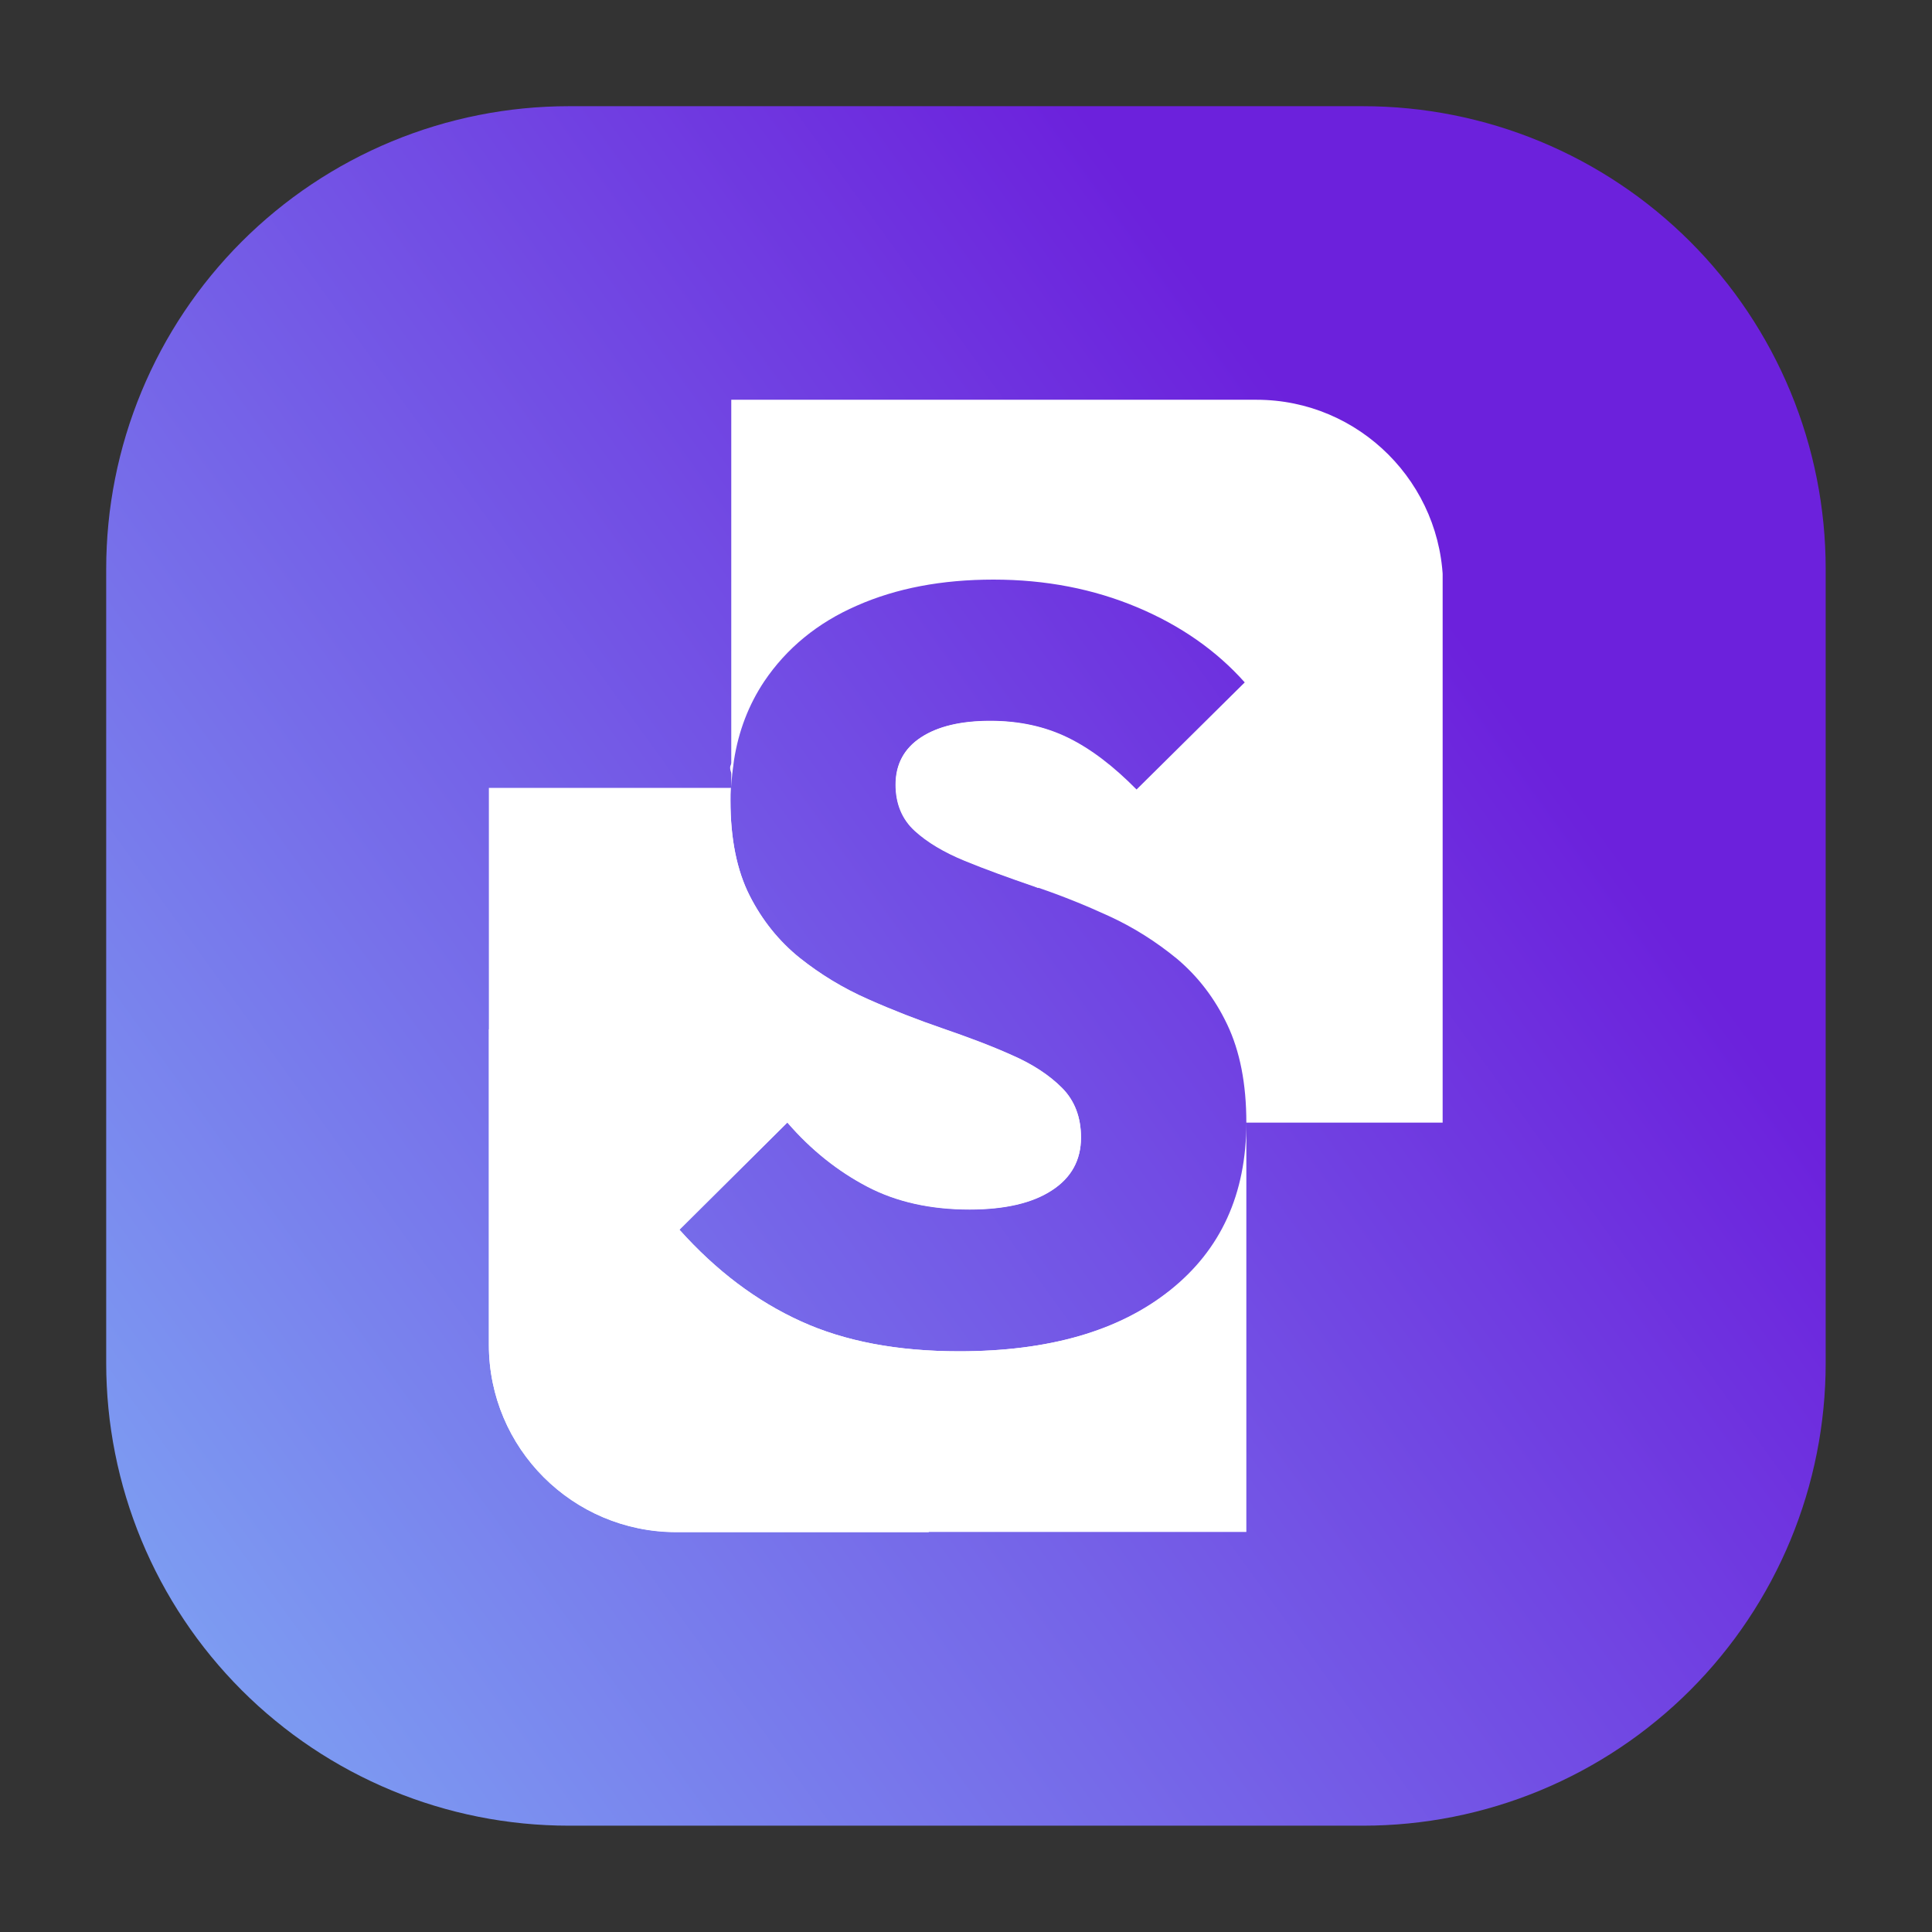
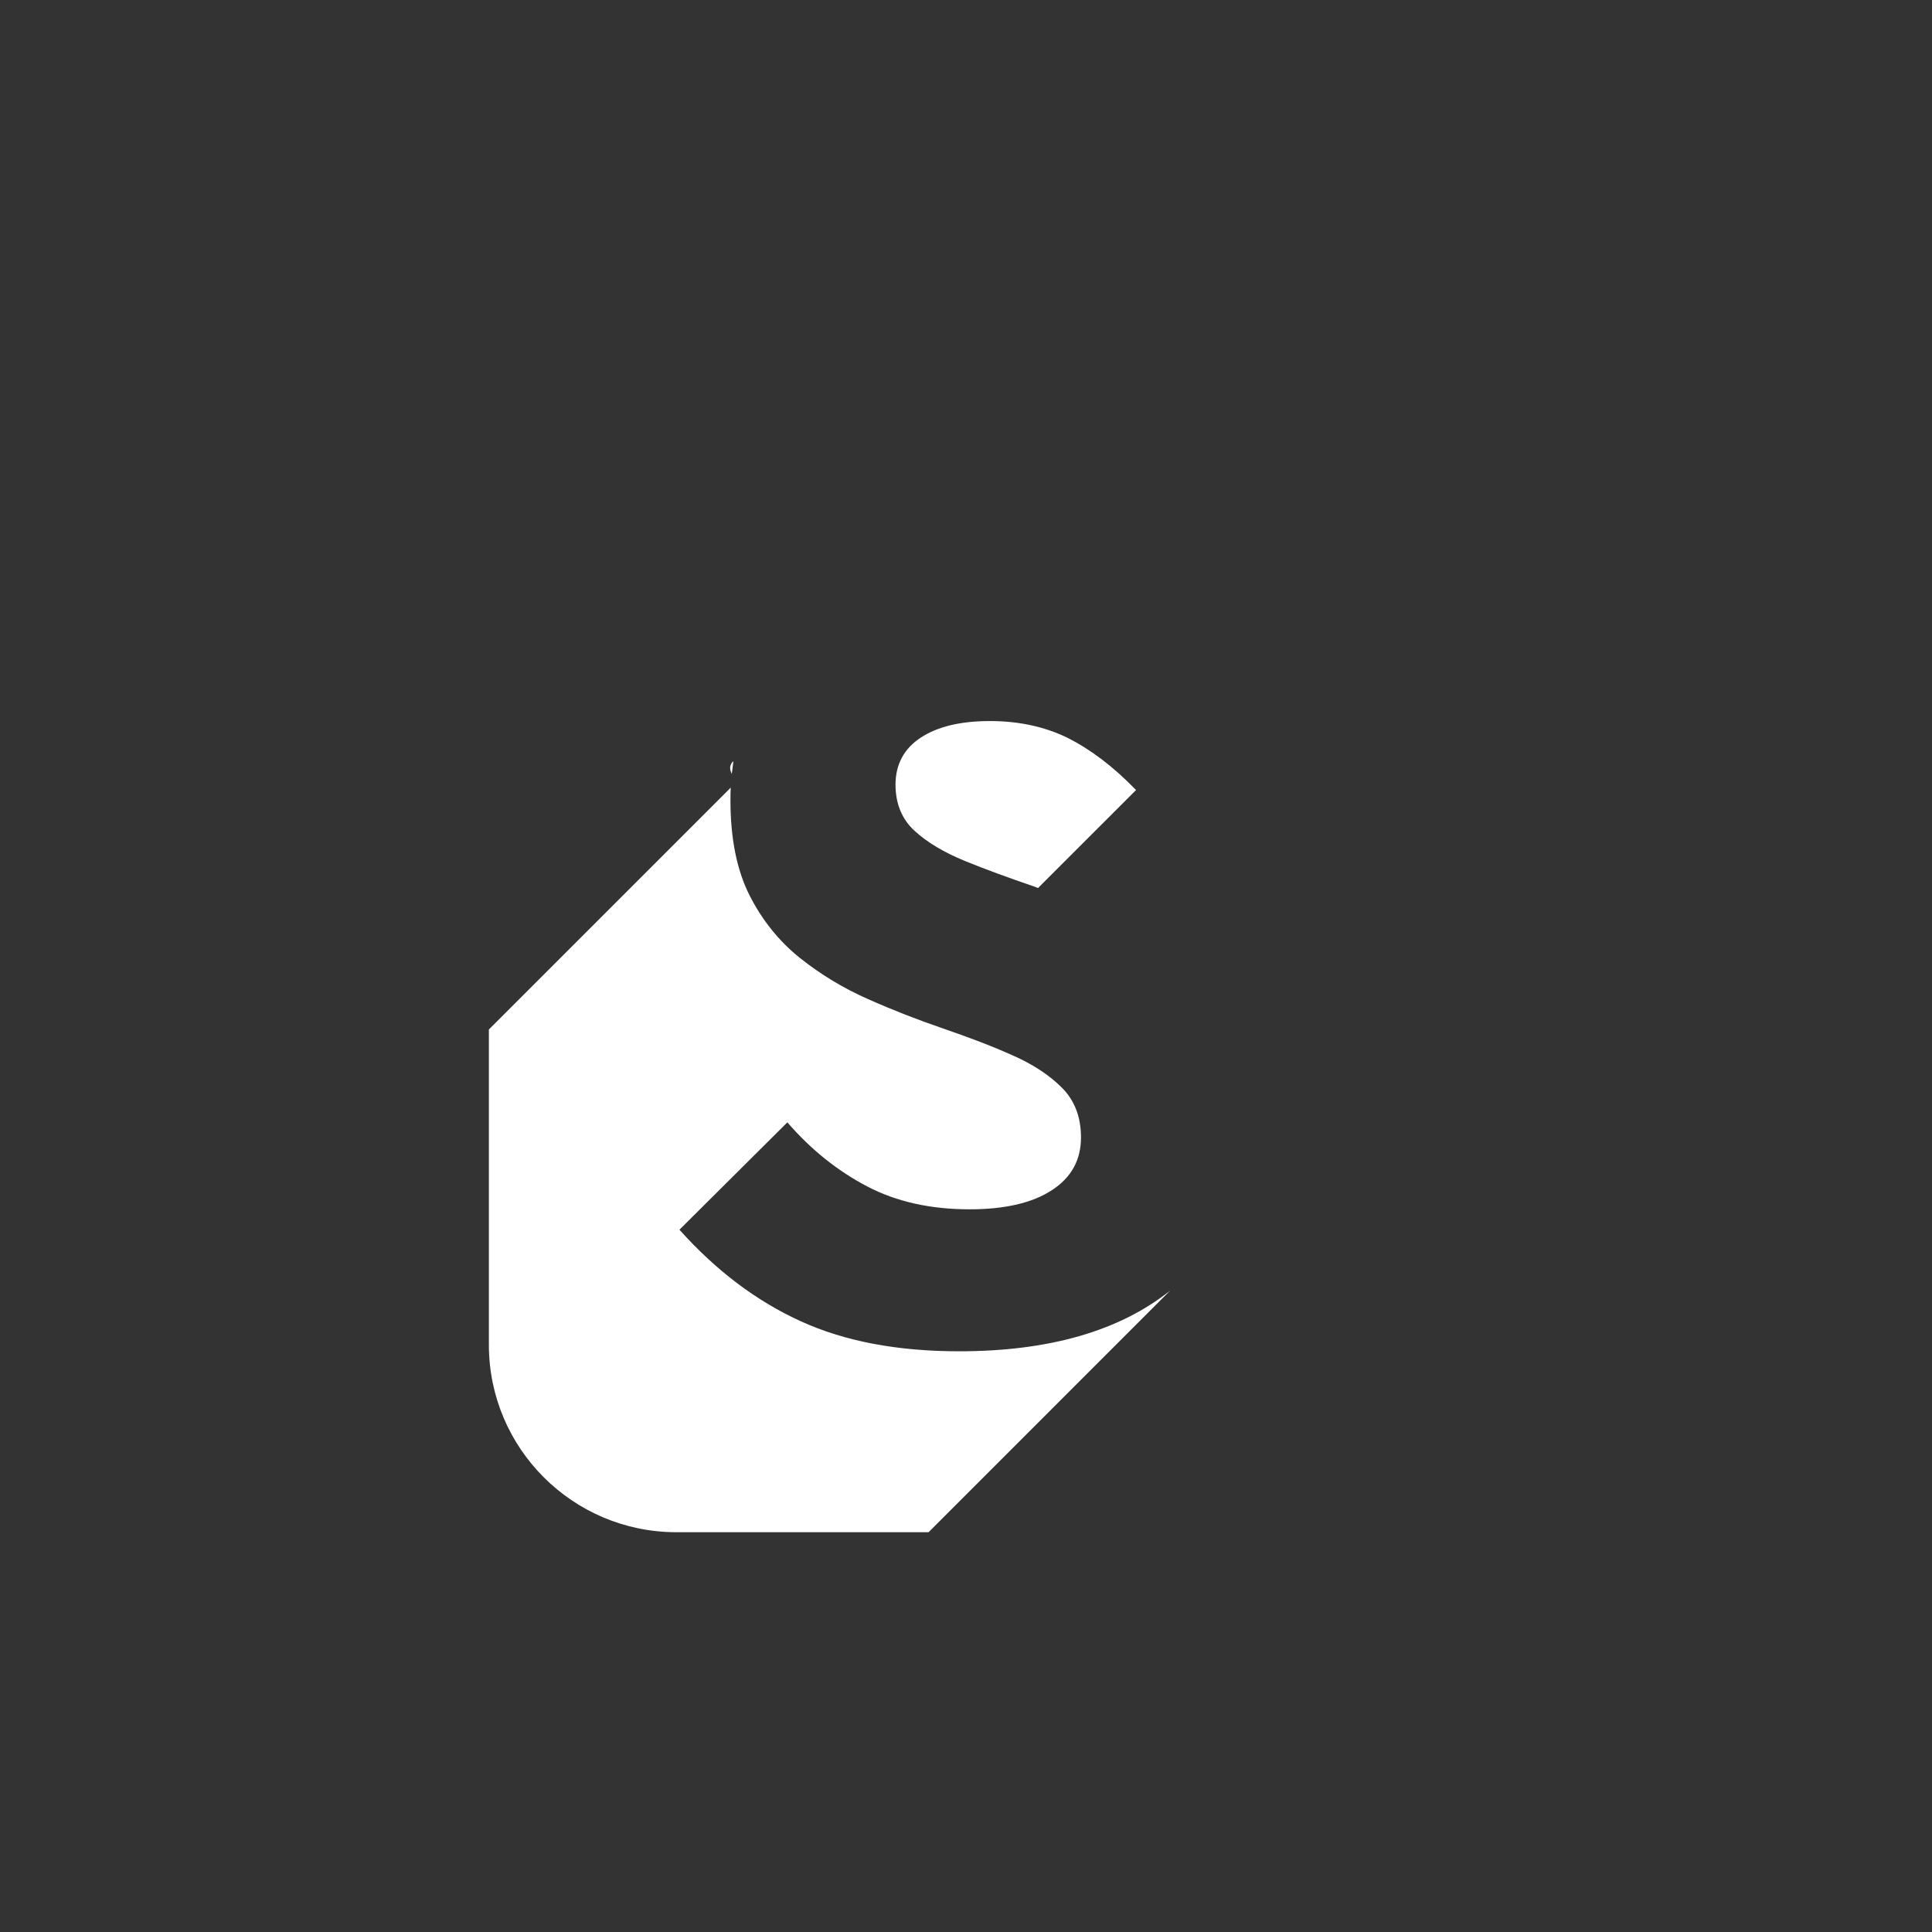
<svg xmlns="http://www.w3.org/2000/svg" width="500" zoomAndPan="magnify" viewBox="0 0 375 375" height="500" preserveAspectRatio="xMidYMid meet" version="1.0">
  <rect x="0" y="0" width="375" height="375" fill="#333333" stroke="none" />
  <defs>
    <clipPath id="a0834968f8">
      <path d="M 20.613 20.613 L 354.363 20.613 L 354.363 354.363 L 20.613 354.363 Z M 20.613 20.613 " clip-rule="nonzero" />
    </clipPath>
    <clipPath id="fd117b4310">
-       <path d="M 20.613 95.613 L 20.613 279.387 C 20.613 320.809 54.191 354.387 95.613 354.387 L 279.387 354.387 C 320.809 354.387 354.387 320.809 354.387 279.387 L 354.387 95.613 C 354.387 54.191 320.809 20.613 279.387 20.613 L 95.613 20.613 C 54.191 20.613 20.613 54.191 20.613 95.613 Z M 20.613 95.613 " clip-rule="nonzero" />
-     </clipPath>
+       </clipPath>
    <clipPath id="33fc9fcc52">
-       <path d="M 110.398 20.613 L 264.574 20.613 C 266.047 20.613 267.512 20.648 268.98 20.723 C 270.449 20.793 271.914 20.902 273.375 21.047 C 274.84 21.188 276.297 21.367 277.75 21.586 C 279.203 21.801 280.652 22.051 282.094 22.34 C 283.535 22.625 284.965 22.945 286.391 23.305 C 287.816 23.66 289.234 24.051 290.641 24.48 C 292.047 24.906 293.441 25.367 294.824 25.863 C 296.207 26.355 297.578 26.887 298.938 27.449 C 300.293 28.012 301.637 28.605 302.965 29.234 C 304.293 29.863 305.605 30.523 306.902 31.215 C 308.195 31.906 309.477 32.633 310.734 33.387 C 311.996 34.141 313.238 34.93 314.457 35.746 C 315.68 36.562 316.883 37.406 318.062 38.281 C 319.242 39.156 320.398 40.062 321.535 40.992 C 322.672 41.926 323.785 42.887 324.871 43.871 C 325.961 44.859 327.027 45.871 328.066 46.91 C 329.105 47.949 330.117 49.016 331.105 50.102 C 332.09 51.191 333.051 52.305 333.98 53.441 C 334.914 54.574 335.816 55.734 336.695 56.914 C 337.57 58.094 338.414 59.297 339.23 60.516 C 340.047 61.738 340.832 62.98 341.59 64.242 C 342.344 65.5 343.066 66.777 343.762 68.074 C 344.453 69.371 345.113 70.684 345.742 72.012 C 346.371 73.34 346.965 74.684 347.527 76.039 C 348.09 77.398 348.621 78.77 349.113 80.152 C 349.609 81.535 350.07 82.93 350.496 84.336 C 350.922 85.742 351.316 87.156 351.672 88.582 C 352.027 90.008 352.352 91.441 352.637 92.883 C 352.926 94.324 353.176 95.773 353.391 97.227 C 353.605 98.68 353.785 100.137 353.93 101.598 C 354.074 103.062 354.184 104.527 354.254 105.996 C 354.328 107.461 354.363 108.93 354.363 110.398 L 354.363 264.574 C 354.363 266.047 354.328 267.512 354.254 268.98 C 354.184 270.449 354.074 271.914 353.93 273.375 C 353.785 274.84 353.605 276.297 353.391 277.75 C 353.176 279.203 352.926 280.652 352.637 282.094 C 352.352 283.535 352.027 284.965 351.672 286.391 C 351.316 287.816 350.922 289.234 350.496 290.641 C 350.07 292.047 349.609 293.441 349.113 294.824 C 348.621 296.207 348.09 297.578 347.527 298.938 C 346.965 300.293 346.371 301.637 345.742 302.965 C 345.113 304.293 344.453 305.605 343.762 306.902 C 343.066 308.195 342.344 309.477 341.59 310.734 C 340.832 311.996 340.047 313.238 339.23 314.457 C 338.414 315.68 337.57 316.883 336.695 318.062 C 335.816 319.242 334.914 320.398 333.98 321.535 C 333.051 322.672 332.09 323.785 331.105 324.871 C 330.117 325.961 329.105 327.027 328.066 328.066 C 327.027 329.105 325.961 330.117 324.871 331.105 C 323.785 332.09 322.672 333.051 321.535 333.98 C 320.398 334.914 319.242 335.816 318.062 336.695 C 316.883 337.57 315.68 338.414 314.457 339.23 C 313.238 340.047 311.996 340.832 310.734 341.59 C 309.477 342.344 308.195 343.066 306.902 343.762 C 305.605 344.453 304.293 345.113 302.965 345.742 C 301.637 346.371 300.293 346.965 298.938 347.527 C 297.578 348.09 296.207 348.621 294.824 349.113 C 293.441 349.609 292.047 350.07 290.641 350.496 C 289.234 350.922 287.816 351.316 286.391 351.672 C 284.965 352.027 283.535 352.352 282.094 352.637 C 280.652 352.926 279.203 353.176 277.75 353.391 C 276.297 353.605 274.84 353.785 273.375 353.93 C 271.914 354.074 270.449 354.184 268.98 354.254 C 267.512 354.328 266.047 354.363 264.574 354.363 L 110.398 354.363 C 108.93 354.363 107.461 354.328 105.996 354.254 C 104.527 354.184 103.062 354.074 101.598 353.93 C 100.137 353.785 98.68 353.605 97.227 353.391 C 95.773 353.176 94.324 352.926 92.883 352.637 C 91.441 352.352 90.008 352.027 88.582 351.672 C 87.16 351.316 85.742 350.922 84.336 350.496 C 82.93 350.07 81.535 349.609 80.152 349.113 C 78.77 348.621 77.398 348.09 76.039 347.527 C 74.684 346.965 73.34 346.371 72.012 345.742 C 70.684 345.113 69.371 344.453 68.074 343.762 C 66.777 343.066 65.5 342.344 64.242 341.59 C 62.98 340.832 61.738 340.047 60.516 339.23 C 59.297 338.414 58.094 337.57 56.914 336.695 C 55.734 335.816 54.574 334.914 53.441 333.98 C 52.305 333.051 51.191 332.09 50.102 331.105 C 49.016 330.117 47.949 329.105 46.91 328.066 C 45.871 327.027 44.859 325.961 43.871 324.871 C 42.887 323.785 41.926 322.672 40.992 321.535 C 40.062 320.398 39.156 319.242 38.281 318.062 C 37.406 316.883 36.562 315.68 35.746 314.457 C 34.93 313.238 34.141 311.996 33.387 310.734 C 32.633 309.477 31.906 308.195 31.215 306.902 C 30.523 305.605 29.863 304.293 29.234 302.965 C 28.605 301.637 28.012 300.293 27.449 298.938 C 26.887 297.578 26.355 296.207 25.863 294.824 C 25.367 293.441 24.906 292.047 24.48 290.641 C 24.051 289.234 23.66 287.816 23.305 286.391 C 22.945 284.965 22.625 283.535 22.34 282.094 C 22.051 280.652 21.801 279.203 21.586 277.75 C 21.367 276.297 21.188 274.84 21.047 273.375 C 20.902 271.914 20.793 270.449 20.723 268.98 C 20.648 267.512 20.613 266.047 20.613 264.574 L 20.613 110.398 C 20.613 108.93 20.648 107.461 20.723 105.996 C 20.793 104.527 20.902 103.062 21.047 101.598 C 21.188 100.137 21.367 98.68 21.586 97.227 C 21.801 95.773 22.051 94.324 22.34 92.883 C 22.625 91.441 22.945 90.008 23.305 88.582 C 23.66 87.156 24.051 85.742 24.48 84.336 C 24.906 82.93 25.367 81.535 25.863 80.152 C 26.355 78.77 26.887 77.398 27.449 76.039 C 28.012 74.684 28.605 73.34 29.234 72.012 C 29.863 70.684 30.523 69.371 31.215 68.074 C 31.906 66.777 32.633 65.5 33.387 64.242 C 34.141 62.98 34.93 61.738 35.746 60.516 C 36.562 59.297 37.406 58.094 38.281 56.914 C 39.156 55.734 40.062 54.574 40.992 53.441 C 41.926 52.305 42.887 51.191 43.871 50.102 C 44.859 49.016 45.871 47.949 46.91 46.91 C 47.949 45.871 49.016 44.859 50.102 43.871 C 51.191 42.887 52.305 41.926 53.441 40.992 C 54.574 40.062 55.734 39.156 56.914 38.281 C 58.094 37.406 59.297 36.562 60.516 35.746 C 61.738 34.93 62.98 34.141 64.242 33.387 C 65.5 32.633 66.777 31.906 68.074 31.215 C 69.371 30.523 70.684 29.863 72.012 29.234 C 73.34 28.605 74.684 28.012 76.039 27.449 C 77.398 26.887 78.77 26.355 80.152 25.863 C 81.535 25.367 82.93 24.906 84.336 24.48 C 85.742 24.051 87.16 23.66 88.582 23.305 C 90.008 22.945 91.441 22.625 92.883 22.34 C 94.324 22.051 95.773 21.801 97.227 21.586 C 98.68 21.367 100.137 21.188 101.598 21.047 C 103.062 20.902 104.527 20.793 105.996 20.723 C 107.461 20.648 108.93 20.613 110.398 20.613 Z M 110.398 20.613 " clip-rule="nonzero" />
-     </clipPath>
+       </clipPath>
    <linearGradient x1="21.352" gradientTransform="matrix(0, -1.414, 1.414, 0, 20.613, 354.363)" y1="-15.462" x2="214.649" gradientUnits="userSpaceOnUse" y2="251.462" id="6d40d473e7">
      <stop stop-opacity="1" stop-color="rgb(49.617%, 66.292%, 95.738%)" offset="0" />
      <stop stop-opacity="1" stop-color="rgb(49.579%, 66.013%, 95.688%)" offset="0.004" />
      <stop stop-opacity="1" stop-color="rgb(49.542%, 65.735%, 95.639%)" offset="0.008" />
      <stop stop-opacity="1" stop-color="rgb(49.504%, 65.456%, 95.59%)" offset="0.012" />
      <stop stop-opacity="1" stop-color="rgb(49.466%, 65.176%, 95.541%)" offset="0.016" />
      <stop stop-opacity="1" stop-color="rgb(49.428%, 64.897%, 95.491%)" offset="0.02" />
      <stop stop-opacity="1" stop-color="rgb(49.391%, 64.619%, 95.442%)" offset="0.023" />
      <stop stop-opacity="1" stop-color="rgb(49.353%, 64.34%, 95.392%)" offset="0.027" />
      <stop stop-opacity="1" stop-color="rgb(49.315%, 64.062%, 95.343%)" offset="0.031" />
      <stop stop-opacity="1" stop-color="rgb(49.277%, 63.783%, 95.294%)" offset="0.035" />
      <stop stop-opacity="1" stop-color="rgb(49.24%, 63.506%, 95.245%)" offset="0.039" />
      <stop stop-opacity="1" stop-color="rgb(49.202%, 63.226%, 95.195%)" offset="0.043" />
      <stop stop-opacity="1" stop-color="rgb(49.165%, 62.947%, 95.146%)" offset="0.047" />
      <stop stop-opacity="1" stop-color="rgb(49.127%, 62.668%, 95.097%)" offset="0.051" />
      <stop stop-opacity="1" stop-color="rgb(49.089%, 62.39%, 95.049%)" offset="0.055" />
      <stop stop-opacity="1" stop-color="rgb(49.051%, 62.111%, 94.998%)" offset="0.059" />
      <stop stop-opacity="1" stop-color="rgb(49.014%, 61.833%, 94.949%)" offset="0.062" />
      <stop stop-opacity="1" stop-color="rgb(48.976%, 61.554%, 94.901%)" offset="0.066" />
      <stop stop-opacity="1" stop-color="rgb(48.94%, 61.275%, 94.852%)" offset="0.07" />
      <stop stop-opacity="1" stop-color="rgb(48.901%, 60.995%, 94.801%)" offset="0.074" />
      <stop stop-opacity="1" stop-color="rgb(48.863%, 60.718%, 94.753%)" offset="0.078" />
      <stop stop-opacity="1" stop-color="rgb(48.825%, 60.439%, 94.702%)" offset="0.082" />
      <stop stop-opacity="1" stop-color="rgb(48.788%, 60.161%, 94.653%)" offset="0.086" />
      <stop stop-opacity="1" stop-color="rgb(48.75%, 59.882%, 94.604%)" offset="0.09" />
      <stop stop-opacity="1" stop-color="rgb(48.712%, 59.604%, 94.556%)" offset="0.094" />
      <stop stop-opacity="1" stop-color="rgb(48.674%, 59.325%, 94.505%)" offset="0.098" />
      <stop stop-opacity="1" stop-color="rgb(48.637%, 59.045%, 94.456%)" offset="0.102" />
      <stop stop-opacity="1" stop-color="rgb(48.599%, 58.766%, 94.408%)" offset="0.105" />
      <stop stop-opacity="1" stop-color="rgb(48.563%, 58.488%, 94.359%)" offset="0.109" />
      <stop stop-opacity="1" stop-color="rgb(48.524%, 58.209%, 94.308%)" offset="0.113" />
      <stop stop-opacity="1" stop-color="rgb(48.486%, 57.932%, 94.26%)" offset="0.117" />
      <stop stop-opacity="1" stop-color="rgb(48.448%, 57.652%, 94.211%)" offset="0.121" />
      <stop stop-opacity="1" stop-color="rgb(48.412%, 57.375%, 94.162%)" offset="0.125" />
      <stop stop-opacity="1" stop-color="rgb(48.373%, 57.095%, 94.112%)" offset="0.129" />
      <stop stop-opacity="1" stop-color="rgb(48.337%, 56.816%, 94.063%)" offset="0.133" />
      <stop stop-opacity="1" stop-color="rgb(48.299%, 56.537%, 94.012%)" offset="0.137" />
      <stop stop-opacity="1" stop-color="rgb(48.26%, 56.259%, 93.964%)" offset="0.141" />
      <stop stop-opacity="1" stop-color="rgb(48.222%, 55.98%, 93.915%)" offset="0.145" />
      <stop stop-opacity="1" stop-color="rgb(48.186%, 55.702%, 93.866%)" offset="0.148" />
      <stop stop-opacity="1" stop-color="rgb(48.148%, 55.423%, 93.816%)" offset="0.152" />
      <stop stop-opacity="1" stop-color="rgb(48.109%, 55.145%, 93.767%)" offset="0.156" />
      <stop stop-opacity="1" stop-color="rgb(48.071%, 54.866%, 93.718%)" offset="0.16" />
      <stop stop-opacity="1" stop-color="rgb(48.035%, 54.587%, 93.669%)" offset="0.164" />
      <stop stop-opacity="1" stop-color="rgb(47.997%, 54.308%, 93.619%)" offset="0.168" />
      <stop stop-opacity="1" stop-color="rgb(47.96%, 54.03%, 93.57%)" offset="0.172" />
      <stop stop-opacity="1" stop-color="rgb(47.922%, 53.751%, 93.521%)" offset="0.176" />
      <stop stop-opacity="1" stop-color="rgb(47.884%, 53.473%, 93.472%)" offset="0.18" />
      <stop stop-opacity="1" stop-color="rgb(47.845%, 53.194%, 93.422%)" offset="0.184" />
      <stop stop-opacity="1" stop-color="rgb(47.809%, 52.916%, 93.373%)" offset="0.188" />
      <stop stop-opacity="1" stop-color="rgb(47.771%, 52.637%, 93.323%)" offset="0.191" />
      <stop stop-opacity="1" stop-color="rgb(47.734%, 52.357%, 93.274%)" offset="0.195" />
      <stop stop-opacity="1" stop-color="rgb(47.696%, 52.078%, 93.225%)" offset="0.199" />
      <stop stop-opacity="1" stop-color="rgb(47.658%, 51.801%, 93.176%)" offset="0.203" />
      <stop stop-opacity="1" stop-color="rgb(47.62%, 51.521%, 93.126%)" offset="0.207" />
      <stop stop-opacity="1" stop-color="rgb(47.583%, 51.244%, 93.077%)" offset="0.211" />
      <stop stop-opacity="1" stop-color="rgb(47.545%, 50.964%, 93.028%)" offset="0.215" />
      <stop stop-opacity="1" stop-color="rgb(47.507%, 50.687%, 92.979%)" offset="0.219" />
      <stop stop-opacity="1" stop-color="rgb(47.469%, 50.407%, 92.929%)" offset="0.223" />
      <stop stop-opacity="1" stop-color="rgb(47.432%, 50.128%, 92.88%)" offset="0.227" />
      <stop stop-opacity="1" stop-color="rgb(47.394%, 49.849%, 92.831%)" offset="0.23" />
      <stop stop-opacity="1" stop-color="rgb(47.357%, 49.571%, 92.783%)" offset="0.234" />
      <stop stop-opacity="1" stop-color="rgb(47.319%, 49.292%, 92.732%)" offset="0.238" />
      <stop stop-opacity="1" stop-color="rgb(47.281%, 49.014%, 92.683%)" offset="0.242" />
      <stop stop-opacity="1" stop-color="rgb(47.243%, 48.735%, 92.633%)" offset="0.246" />
      <stop stop-opacity="1" stop-color="rgb(47.206%, 48.457%, 92.584%)" offset="0.25" />
      <stop stop-opacity="1" stop-color="rgb(47.168%, 48.178%, 92.535%)" offset="0.254" />
      <stop stop-opacity="1" stop-color="rgb(47.131%, 47.899%, 92.487%)" offset="0.258" />
      <stop stop-opacity="1" stop-color="rgb(47.093%, 47.62%, 92.436%)" offset="0.262" />
      <stop stop-opacity="1" stop-color="rgb(47.055%, 47.342%, 92.387%)" offset="0.266" />
      <stop stop-opacity="1" stop-color="rgb(47.017%, 47.063%, 92.339%)" offset="0.27" />
      <stop stop-opacity="1" stop-color="rgb(46.98%, 46.785%, 92.29%)" offset="0.273" />
      <stop stop-opacity="1" stop-color="rgb(46.942%, 46.506%, 92.239%)" offset="0.277" />
      <stop stop-opacity="1" stop-color="rgb(46.904%, 46.227%, 92.191%)" offset="0.281" />
      <stop stop-opacity="1" stop-color="rgb(46.866%, 45.947%, 92.142%)" offset="0.285" />
      <stop stop-opacity="1" stop-color="rgb(46.829%, 45.67%, 92.093%)" offset="0.289" />
      <stop stop-opacity="1" stop-color="rgb(46.791%, 45.39%, 92.043%)" offset="0.293" />
      <stop stop-opacity="1" stop-color="rgb(46.754%, 45.113%, 91.994%)" offset="0.297" />
      <stop stop-opacity="1" stop-color="rgb(46.716%, 44.833%, 91.943%)" offset="0.301" />
      <stop stop-opacity="1" stop-color="rgb(46.678%, 44.556%, 91.895%)" offset="0.305" />
      <stop stop-opacity="1" stop-color="rgb(46.64%, 44.276%, 91.846%)" offset="0.309" />
      <stop stop-opacity="1" stop-color="rgb(46.603%, 43.997%, 91.797%)" offset="0.312" />
      <stop stop-opacity="1" stop-color="rgb(46.565%, 43.718%, 91.747%)" offset="0.316" />
      <stop stop-opacity="1" stop-color="rgb(46.529%, 43.44%, 91.698%)" offset="0.32" />
      <stop stop-opacity="1" stop-color="rgb(46.49%, 43.161%, 91.649%)" offset="0.324" />
      <stop stop-opacity="1" stop-color="rgb(46.452%, 42.883%, 91.6%)" offset="0.328" />
      <stop stop-opacity="1" stop-color="rgb(46.414%, 42.604%, 91.55%)" offset="0.332" />
      <stop stop-opacity="1" stop-color="rgb(46.378%, 42.326%, 91.501%)" offset="0.336" />
      <stop stop-opacity="1" stop-color="rgb(46.339%, 42.047%, 91.452%)" offset="0.34" />
      <stop stop-opacity="1" stop-color="rgb(46.301%, 41.768%, 91.403%)" offset="0.344" />
      <stop stop-opacity="1" stop-color="rgb(46.263%, 41.489%, 91.353%)" offset="0.348" />
      <stop stop-opacity="1" stop-color="rgb(46.227%, 41.211%, 91.304%)" offset="0.352" />
      <stop stop-opacity="1" stop-color="rgb(46.188%, 40.932%, 91.255%)" offset="0.355" />
      <stop stop-opacity="1" stop-color="rgb(46.152%, 40.654%, 91.206%)" offset="0.359" />
      <stop stop-opacity="1" stop-color="rgb(46.114%, 40.375%, 91.156%)" offset="0.363" />
      <stop stop-opacity="1" stop-color="rgb(46.075%, 40.097%, 91.107%)" offset="0.367" />
      <stop stop-opacity="1" stop-color="rgb(46.037%, 39.818%, 91.057%)" offset="0.371" />
      <stop stop-opacity="1" stop-color="rgb(46.001%, 39.539%, 91.008%)" offset="0.375" />
      <stop stop-opacity="1" stop-color="rgb(45.963%, 39.259%, 90.959%)" offset="0.379" />
      <stop stop-opacity="1" stop-color="rgb(45.924%, 38.982%, 90.91%)" offset="0.383" />
      <stop stop-opacity="1" stop-color="rgb(45.886%, 38.702%, 90.86%)" offset="0.387" />
      <stop stop-opacity="1" stop-color="rgb(45.85%, 38.425%, 90.811%)" offset="0.391" />
      <stop stop-opacity="1" stop-color="rgb(45.811%, 38.145%, 90.762%)" offset="0.395" />
      <stop stop-opacity="1" stop-color="rgb(45.775%, 37.868%, 90.714%)" offset="0.398" />
      <stop stop-opacity="1" stop-color="rgb(45.737%, 37.589%, 90.663%)" offset="0.402" />
      <stop stop-opacity="1" stop-color="rgb(45.699%, 37.309%, 90.614%)" offset="0.406" />
      <stop stop-opacity="1" stop-color="rgb(45.66%, 37.03%, 90.565%)" offset="0.41" />
      <stop stop-opacity="1" stop-color="rgb(45.624%, 36.752%, 90.517%)" offset="0.414" />
      <stop stop-opacity="1" stop-color="rgb(45.586%, 36.473%, 90.466%)" offset="0.418" />
      <stop stop-opacity="1" stop-color="rgb(45.549%, 36.195%, 90.417%)" offset="0.422" />
      <stop stop-opacity="1" stop-color="rgb(45.511%, 35.916%, 90.367%)" offset="0.426" />
      <stop stop-opacity="1" stop-color="rgb(45.473%, 35.638%, 90.318%)" offset="0.43" />
      <stop stop-opacity="1" stop-color="rgb(45.435%, 35.359%, 90.269%)" offset="0.434" />
      <stop stop-opacity="1" stop-color="rgb(45.398%, 35.08%, 90.221%)" offset="0.438" />
      <stop stop-opacity="1" stop-color="rgb(45.36%, 34.801%, 90.17%)" offset="0.441" />
      <stop stop-opacity="1" stop-color="rgb(45.322%, 34.523%, 90.121%)" offset="0.445" />
      <stop stop-opacity="1" stop-color="rgb(45.284%, 34.244%, 90.073%)" offset="0.449" />
      <stop stop-opacity="1" stop-color="rgb(45.247%, 33.966%, 90.024%)" offset="0.453" />
      <stop stop-opacity="1" stop-color="rgb(45.209%, 33.687%, 89.973%)" offset="0.457" />
      <stop stop-opacity="1" stop-color="rgb(45.172%, 33.409%, 89.925%)" offset="0.461" />
      <stop stop-opacity="1" stop-color="rgb(45.134%, 33.13%, 89.876%)" offset="0.465" />
      <stop stop-opacity="1" stop-color="rgb(45.096%, 32.851%, 89.827%)" offset="0.469" />
      <stop stop-opacity="1" stop-color="rgb(45.058%, 32.571%, 89.777%)" offset="0.473" />
      <stop stop-opacity="1" stop-color="rgb(45.021%, 32.294%, 89.728%)" offset="0.477" />
      <stop stop-opacity="1" stop-color="rgb(44.983%, 32.014%, 89.677%)" offset="0.48" />
      <stop stop-opacity="1" stop-color="rgb(44.946%, 31.737%, 89.629%)" offset="0.484" />
      <stop stop-opacity="1" stop-color="rgb(44.908%, 31.458%, 89.58%)" offset="0.488" />
      <stop stop-opacity="1" stop-color="rgb(44.87%, 31.18%, 89.531%)" offset="0.492" />
      <stop stop-opacity="1" stop-color="rgb(44.832%, 30.901%, 89.481%)" offset="0.496" />
      <stop stop-opacity="1" stop-color="rgb(44.795%, 30.621%, 89.432%)" offset="0.5" />
      <stop stop-opacity="1" stop-color="rgb(44.757%, 30.342%, 89.383%)" offset="0.504" />
      <stop stop-opacity="1" stop-color="rgb(44.719%, 30.064%, 89.334%)" offset="0.508" />
      <stop stop-opacity="1" stop-color="rgb(44.681%, 29.785%, 89.284%)" offset="0.512" />
      <stop stop-opacity="1" stop-color="rgb(44.644%, 29.507%, 89.235%)" offset="0.516" />
      <stop stop-opacity="1" stop-color="rgb(44.606%, 29.228%, 89.186%)" offset="0.52" />
      <stop stop-opacity="1" stop-color="rgb(44.569%, 28.949%, 89.137%)" offset="0.523" />
      <stop stop-opacity="1" stop-color="rgb(44.531%, 28.67%, 89.087%)" offset="0.527" />
      <stop stop-opacity="1" stop-color="rgb(44.493%, 28.392%, 89.038%)" offset="0.531" />
      <stop stop-opacity="1" stop-color="rgb(44.455%, 28.113%, 88.988%)" offset="0.535" />
      <stop stop-opacity="1" stop-color="rgb(44.418%, 27.835%, 88.939%)" offset="0.539" />
      <stop stop-opacity="1" stop-color="rgb(44.38%, 27.556%, 88.89%)" offset="0.543" />
      <stop stop-opacity="1" stop-color="rgb(44.344%, 27.278%, 88.841%)" offset="0.547" />
      <stop stop-opacity="1" stop-color="rgb(44.305%, 26.999%, 88.791%)" offset="0.551" />
      <stop stop-opacity="1" stop-color="rgb(44.267%, 26.72%, 88.742%)" offset="0.555" />
      <stop stop-opacity="1" stop-color="rgb(44.229%, 26.44%, 88.693%)" offset="0.559" />
      <stop stop-opacity="1" stop-color="rgb(44.193%, 26.163%, 88.644%)" offset="0.562" />
      <stop stop-opacity="1" stop-color="rgb(44.154%, 25.883%, 88.594%)" offset="0.566" />
      <stop stop-opacity="1" stop-color="rgb(44.116%, 25.606%, 88.545%)" offset="0.57" />
      <stop stop-opacity="1" stop-color="rgb(44.078%, 25.327%, 88.496%)" offset="0.574" />
      <stop stop-opacity="1" stop-color="rgb(44.041%, 25.049%, 88.448%)" offset="0.578" />
      <stop stop-opacity="1" stop-color="rgb(44.003%, 24.77%, 88.397%)" offset="0.582" />
      <stop stop-opacity="1" stop-color="rgb(43.967%, 24.49%, 88.348%)" offset="0.586" />
      <stop stop-opacity="1" stop-color="rgb(43.929%, 24.211%, 88.298%)" offset="0.59" />
      <stop stop-opacity="1" stop-color="rgb(43.89%, 23.933%, 88.249%)" offset="0.594" />
      <stop stop-opacity="1" stop-color="rgb(43.852%, 23.654%, 88.2%)" offset="0.598" />
      <stop stop-opacity="1" stop-color="rgb(43.816%, 23.376%, 88.152%)" offset="0.602" />
      <stop stop-opacity="1" stop-color="rgb(43.777%, 23.097%, 88.101%)" offset="0.605" />
      <stop stop-opacity="1" stop-color="rgb(43.741%, 22.82%, 88.052%)" offset="0.609" />
      <stop stop-opacity="1" stop-color="rgb(43.703%, 22.54%, 88.004%)" offset="0.613" />
      <stop stop-opacity="1" stop-color="rgb(43.665%, 22.261%, 87.955%)" offset="0.617" />
      <stop stop-opacity="1" stop-color="rgb(43.626%, 21.982%, 87.904%)" offset="0.621" />
      <stop stop-opacity="1" stop-color="rgb(43.59%, 21.704%, 87.856%)" offset="0.625" />
      <stop stop-opacity="1" stop-color="rgb(43.552%, 21.425%, 87.807%)" offset="0.629" />
      <stop stop-opacity="1" stop-color="rgb(43.513%, 21.147%, 87.758%)" offset="0.633" />
      <stop stop-opacity="1" stop-color="rgb(43.475%, 20.868%, 87.708%)" offset="0.637" />
      <stop stop-opacity="1" stop-color="rgb(43.439%, 20.59%, 87.659%)" offset="0.641" />
      <stop stop-opacity="1" stop-color="rgb(43.401%, 20.311%, 87.608%)" offset="0.645" />
      <stop stop-opacity="1" stop-color="rgb(43.364%, 20.032%, 87.56%)" offset="0.648" />
      <stop stop-opacity="1" stop-color="rgb(43.326%, 19.753%, 87.511%)" offset="0.652" />
      <stop stop-opacity="1" stop-color="rgb(43.288%, 19.475%, 87.462%)" offset="0.656" />
      <stop stop-opacity="1" stop-color="rgb(43.25%, 19.196%, 87.411%)" offset="0.66" />
      <stop stop-opacity="1" stop-color="rgb(43.213%, 18.918%, 87.363%)" offset="0.664" />
      <stop stop-opacity="1" stop-color="rgb(43.175%, 18.639%, 87.314%)" offset="0.668" />
      <stop stop-opacity="1" stop-color="rgb(43.138%, 18.361%, 87.265%)" offset="0.672" />
      <stop stop-opacity="1" stop-color="rgb(43.1%, 18.082%, 87.215%)" offset="0.676" />
      <stop stop-opacity="1" stop-color="rgb(43.062%, 17.802%, 87.166%)" offset="0.68" />
      <stop stop-opacity="1" stop-color="rgb(43.024%, 17.523%, 87.117%)" offset="0.684" />
      <stop stop-opacity="1" stop-color="rgb(42.987%, 17.245%, 87.068%)" offset="0.688" />
      <stop stop-opacity="1" stop-color="rgb(42.949%, 16.966%, 87.018%)" offset="0.691" />
      <stop stop-opacity="1" stop-color="rgb(42.911%, 16.689%, 86.969%)" offset="0.695" />
      <stop stop-opacity="1" stop-color="rgb(42.873%, 16.409%, 86.919%)" offset="0.699" />
      <stop stop-opacity="1" stop-color="rgb(42.836%, 16.132%, 86.87%)" offset="0.703" />
      <stop stop-opacity="1" stop-color="rgb(42.798%, 15.852%, 86.821%)" offset="0.707" />
      <stop stop-opacity="1" stop-color="rgb(42.761%, 15.573%, 86.772%)" offset="0.711" />
      <stop stop-opacity="1" stop-color="rgb(42.723%, 15.294%, 86.722%)" offset="0.715" />
      <stop stop-opacity="1" stop-color="rgb(42.685%, 15.016%, 86.673%)" offset="0.719" />
      <stop stop-opacity="1" stop-color="rgb(42.647%, 14.737%, 86.624%)" offset="0.723" />
      <stop stop-opacity="1" stop-color="rgb(42.61%, 14.459%, 86.575%)" offset="0.727" />
      <stop stop-opacity="1" stop-color="rgb(42.572%, 14.18%, 86.525%)" offset="0.73" />
      <stop stop-opacity="1" stop-color="rgb(42.535%, 13.901%, 86.476%)" offset="0.734" />
      <stop stop-opacity="1" stop-color="rgb(42.497%, 13.622%, 86.427%)" offset="0.738" />
      <stop stop-opacity="1" stop-color="rgb(42.459%, 13.344%, 86.378%)" offset="0.742" />
      <stop stop-opacity="1" stop-color="rgb(42.429%, 13.121%, 86.339%)" offset="0.746" />
      <stop stop-opacity="1" stop-color="rgb(42.4%, 12.9%, 86.299%)" offset="0.75" />
      <stop stop-opacity="1" stop-color="rgb(42.4%, 12.9%, 86.299%)" offset="1" />
    </linearGradient>
    <clipPath id="cc4ed4819b">
      <path d="M 141 77.594 L 280.016 77.594 L 280.016 218 L 141 218 Z M 141 77.594 " clip-rule="nonzero" />
    </clipPath>
    <clipPath id="c5713a7cca">
-       <path d="M 94.766 152 L 242 152 L 242 297.344 L 94.766 297.344 Z M 94.766 152 " clip-rule="nonzero" />
-     </clipPath>
+       </clipPath>
    <clipPath id="6aafaa2747">
      <path d="M 94.766 152 L 228 152 L 228 297.344 L 94.766 297.344 Z M 94.766 152 " clip-rule="nonzero" />
    </clipPath>
  </defs>
  <g clip-path="url(#a0834968f8)">
    <g clip-path="url(#fd117b4310)">
      <g clip-path="url(#33fc9fcc52)">
        <path fill="url(#6d40d473e7)" d="M 20.613 354.363 L 354.363 354.363 L 354.363 20.613 L 20.613 20.613 Z M 20.613 354.363 " fill-rule="nonzero" />
      </g>
    </g>
  </g>
  <g clip-path="url(#cc4ed4819b)">
-     <path fill="#ffffff" d="M 280.105 113.906 L 280.105 217.898 L 241.914 217.898 C 241.914 210.344 240.664 204.039 238.215 198.883 C 235.766 193.723 232.484 189.504 228.473 186.117 C 224.41 182.781 219.98 179.969 215.188 177.781 C 210.656 175.699 206.121 173.875 201.539 172.312 C 201.277 172.207 200.965 172.102 200.703 172 C 195.859 170.332 191.379 168.715 187.316 167.051 C 183.25 165.383 180.02 163.453 177.57 161.215 C 175.125 158.973 173.871 155.953 173.871 152.254 C 173.871 148.293 175.539 145.219 178.824 143.082 C 182.105 140.945 186.586 139.906 192.211 139.906 C 197.84 139.906 202.84 141 207.32 143.188 C 211.801 145.375 216.18 148.762 220.605 153.242 L 241.602 132.453 C 236.133 126.309 229.152 121.41 220.711 117.867 C 212.27 114.324 202.996 112.5 192.836 112.5 C 182.836 112.5 173.977 114.168 166.32 117.555 C 158.66 120.887 152.668 125.84 148.344 132.246 C 145.324 136.777 143.344 141.883 142.457 147.617 C 142.352 148.398 142.25 149.23 142.145 150.062 C 142.039 150.949 141.988 151.836 141.938 152.773 L 141.938 77.594 L 243.895 77.594 C 263.848 77.594 280.105 93.848 280.105 113.906 Z M 280.105 113.906 " fill-opacity="1" fill-rule="nonzero" />
-   </g>
+     </g>
  <g clip-path="url(#c5713a7cca)">
-     <path fill="#ffffff" d="M 241.914 217.898 L 241.914 297.352 L 131.203 297.352 C 111.145 297.352 94.891 281.094 94.891 261.035 L 94.891 152.93 L 141.832 152.93 C 141.781 153.762 141.781 154.598 141.781 155.43 C 141.781 162.828 143.031 168.977 145.48 173.82 C 147.926 178.668 151.211 182.73 155.223 185.961 C 159.285 189.191 163.66 191.848 168.508 193.984 C 173.301 196.121 178.145 197.996 182.992 199.664 C 187.836 201.332 192.316 202.996 196.379 204.82 C 200.445 206.594 203.676 208.73 206.121 211.176 C 208.57 213.625 209.82 216.855 209.82 220.816 C 209.82 225.191 207.945 228.629 204.145 231.078 C 200.391 233.527 195.078 234.777 188.199 234.777 C 180.645 234.777 174.027 233.32 168.352 230.352 C 162.672 227.379 157.461 223.266 152.824 217.898 L 131.879 238.688 C 139.02 246.656 146.832 252.543 155.43 256.453 C 163.973 260.359 174.238 262.285 186.168 262.285 C 203.57 262.285 217.219 258.328 227.066 250.461 C 236.965 242.594 241.914 231.758 241.914 217.898 Z M 241.914 217.898 " fill-opacity="1" fill-rule="nonzero" />
-   </g>
+     </g>
  <path fill="#ffffff" d="M 142.352 147.773 C 142.25 148.555 142.145 149.387 142.039 150.219 C 141.938 150.012 141.883 149.855 141.832 149.699 C 141.676 149.23 141.676 148.812 141.832 148.5 C 141.938 148.188 142.094 147.93 142.352 147.773 Z M 142.352 147.773 " fill-opacity="1" fill-rule="nonzero" />
  <path fill="#ffffff" d="M 220.504 153.348 L 201.484 172.363 C 201.227 172.258 200.914 172.156 200.652 172.051 C 195.809 170.383 191.328 168.77 187.262 167.102 C 183.199 165.434 179.969 163.508 177.52 161.266 C 175.07 159.027 173.82 156.004 173.82 152.305 C 173.82 148.344 175.488 145.27 178.77 143.137 C 182.051 141 186.531 139.957 192.16 139.957 C 197.785 139.957 202.789 141.051 207.27 143.238 C 211.699 145.48 216.125 148.812 220.504 153.348 Z M 220.504 153.348 " fill-opacity="1" fill-rule="nonzero" />
  <g clip-path="url(#6aafaa2747)">
    <path fill="#ffffff" d="M 227.117 250.512 L 180.23 297.402 L 131.203 297.402 C 111.145 297.352 94.891 281.094 94.891 261.035 L 94.891 199.82 L 141.832 152.879 C 141.781 153.711 141.781 154.547 141.781 155.379 C 141.781 162.777 143.031 168.926 145.48 173.77 C 147.926 178.613 151.211 182.68 155.223 185.91 C 159.285 189.141 163.66 191.797 168.508 193.934 C 173.301 196.07 178.145 197.945 182.992 199.609 C 187.836 201.277 192.316 202.945 196.379 204.77 C 200.445 206.539 203.676 208.676 206.121 211.125 C 208.57 213.574 209.82 216.805 209.82 220.762 C 209.82 225.141 207.945 228.578 204.145 231.027 C 200.391 233.477 195.078 234.727 188.199 234.727 C 180.645 234.727 174.027 233.266 168.352 230.297 C 162.672 227.328 157.461 223.211 152.824 217.848 L 131.879 238.688 C 139.02 246.656 146.832 252.543 155.43 256.453 C 163.973 260.359 174.238 262.285 186.168 262.285 C 203.57 262.285 217.219 258.379 227.117 250.512 Z M 227.117 250.512 " fill-opacity="1" fill-rule="nonzero" />
  </g>
</svg>